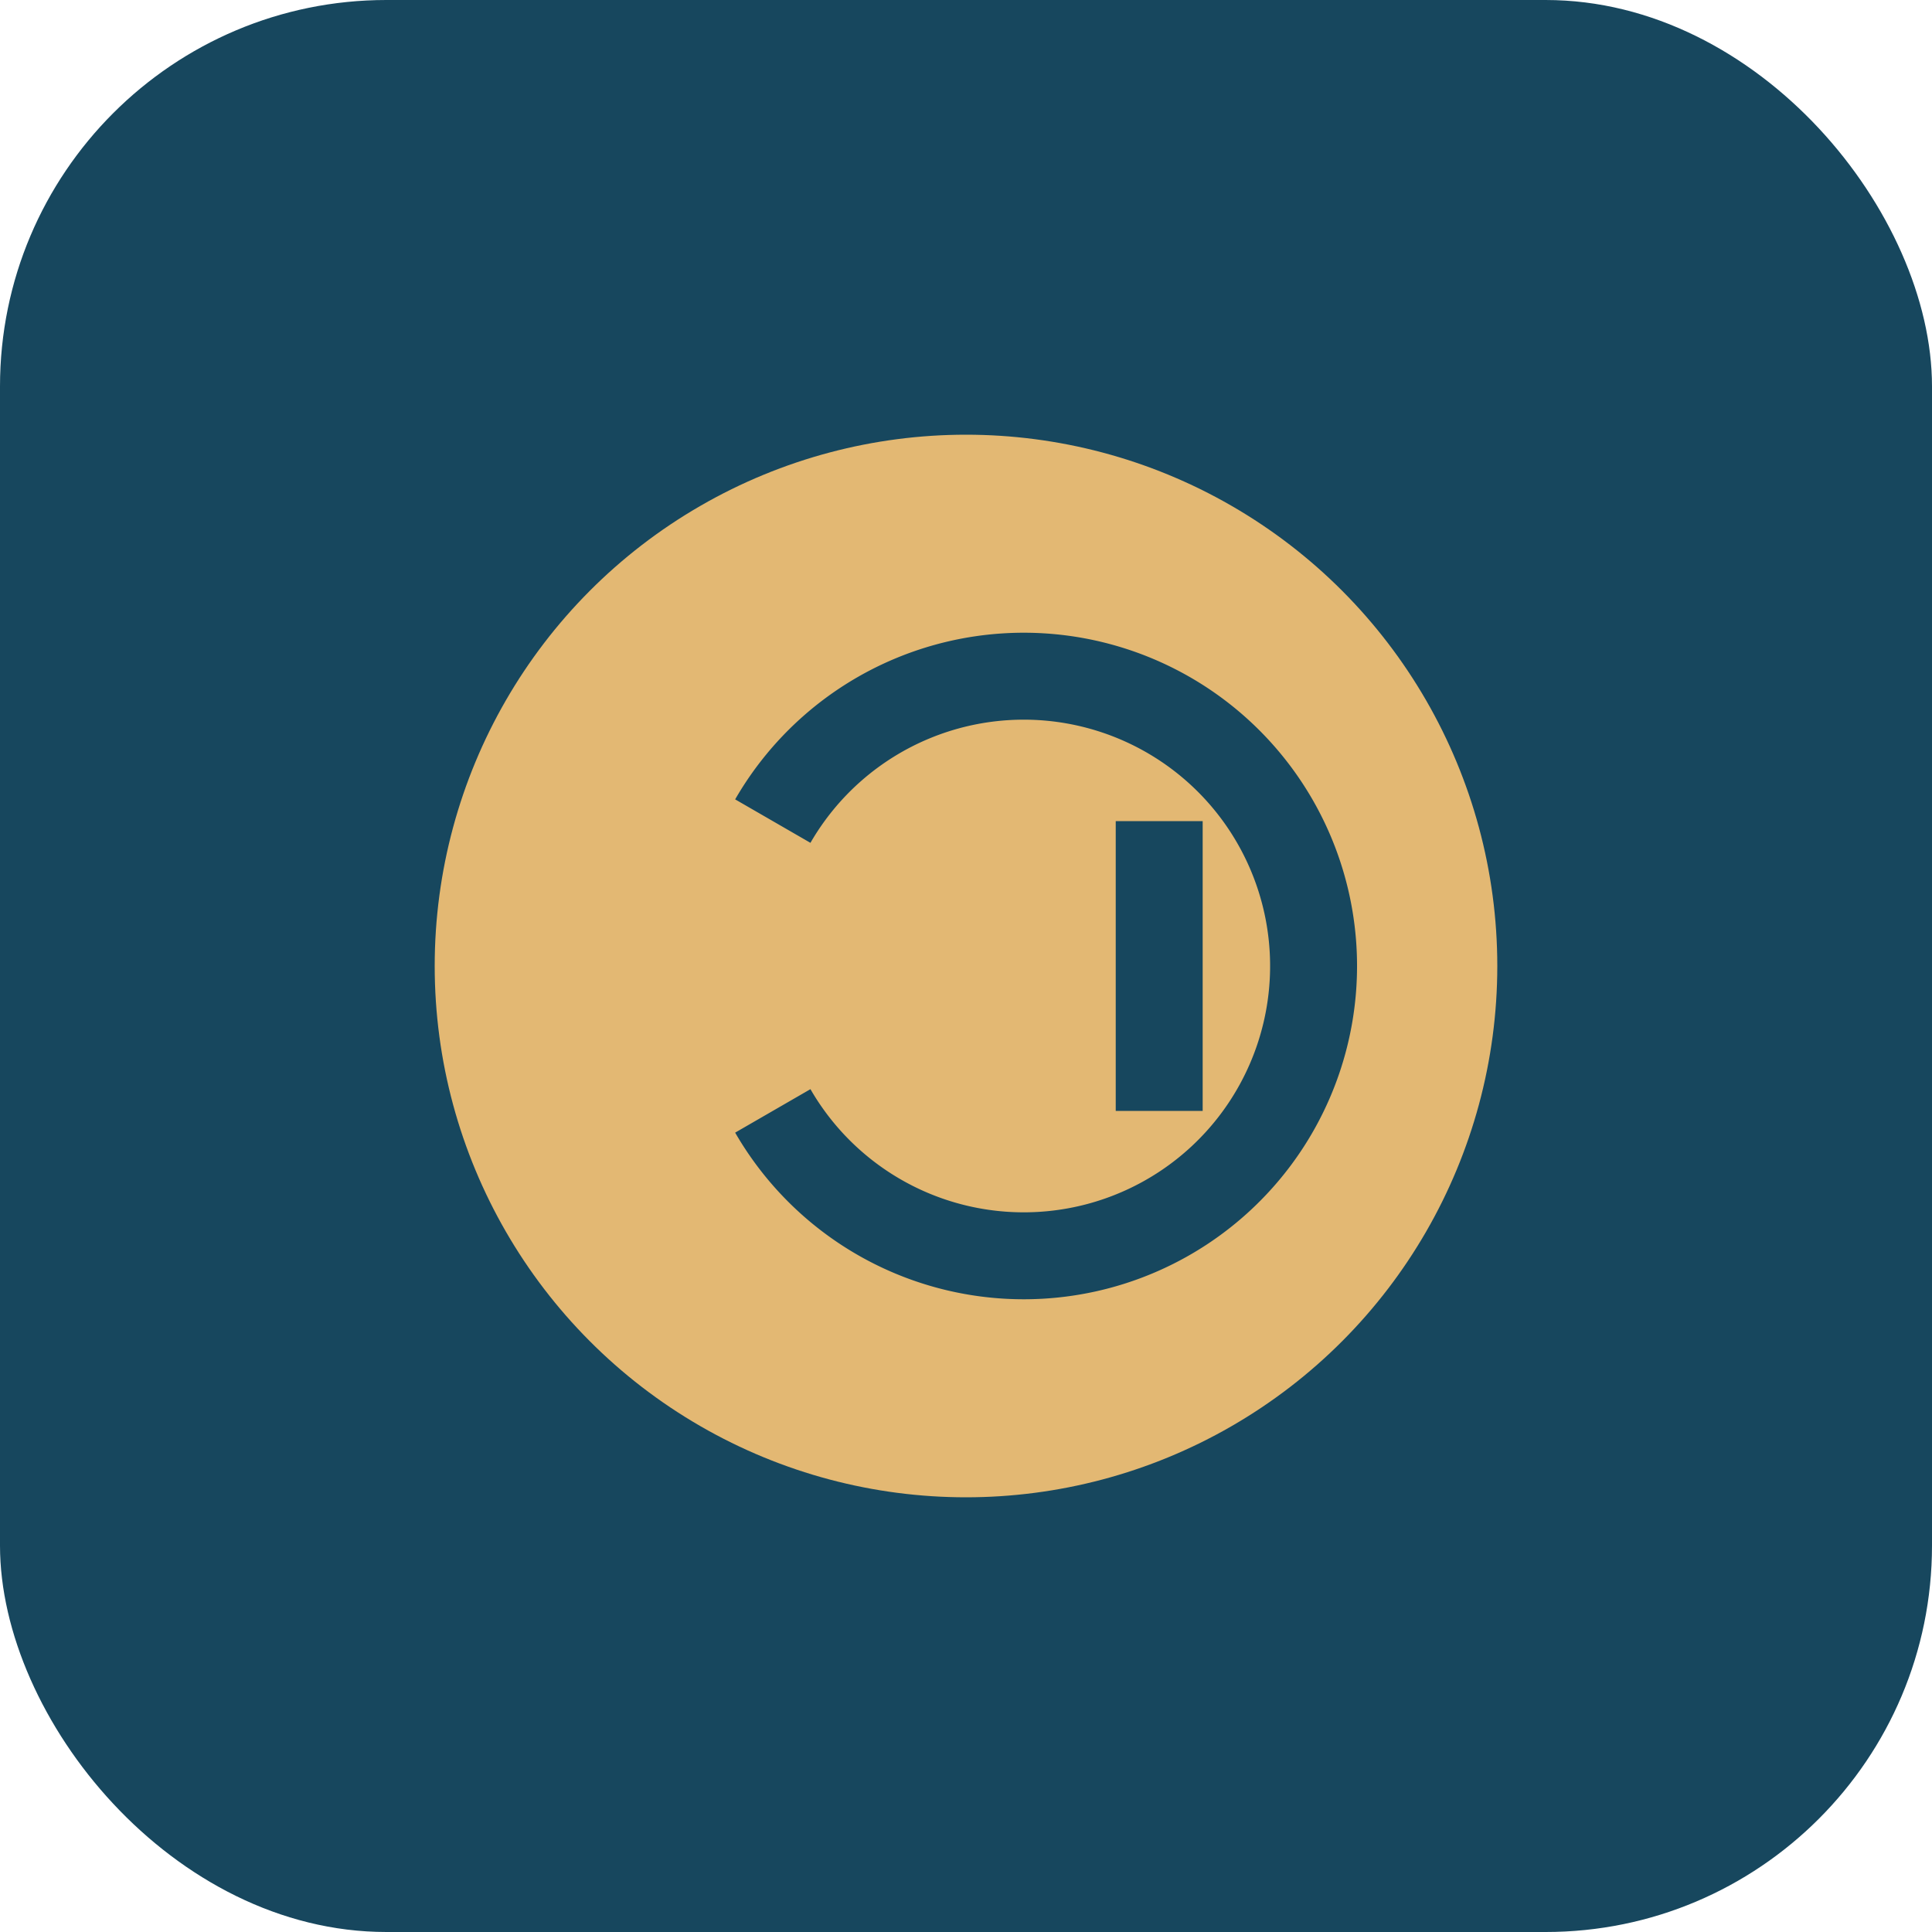
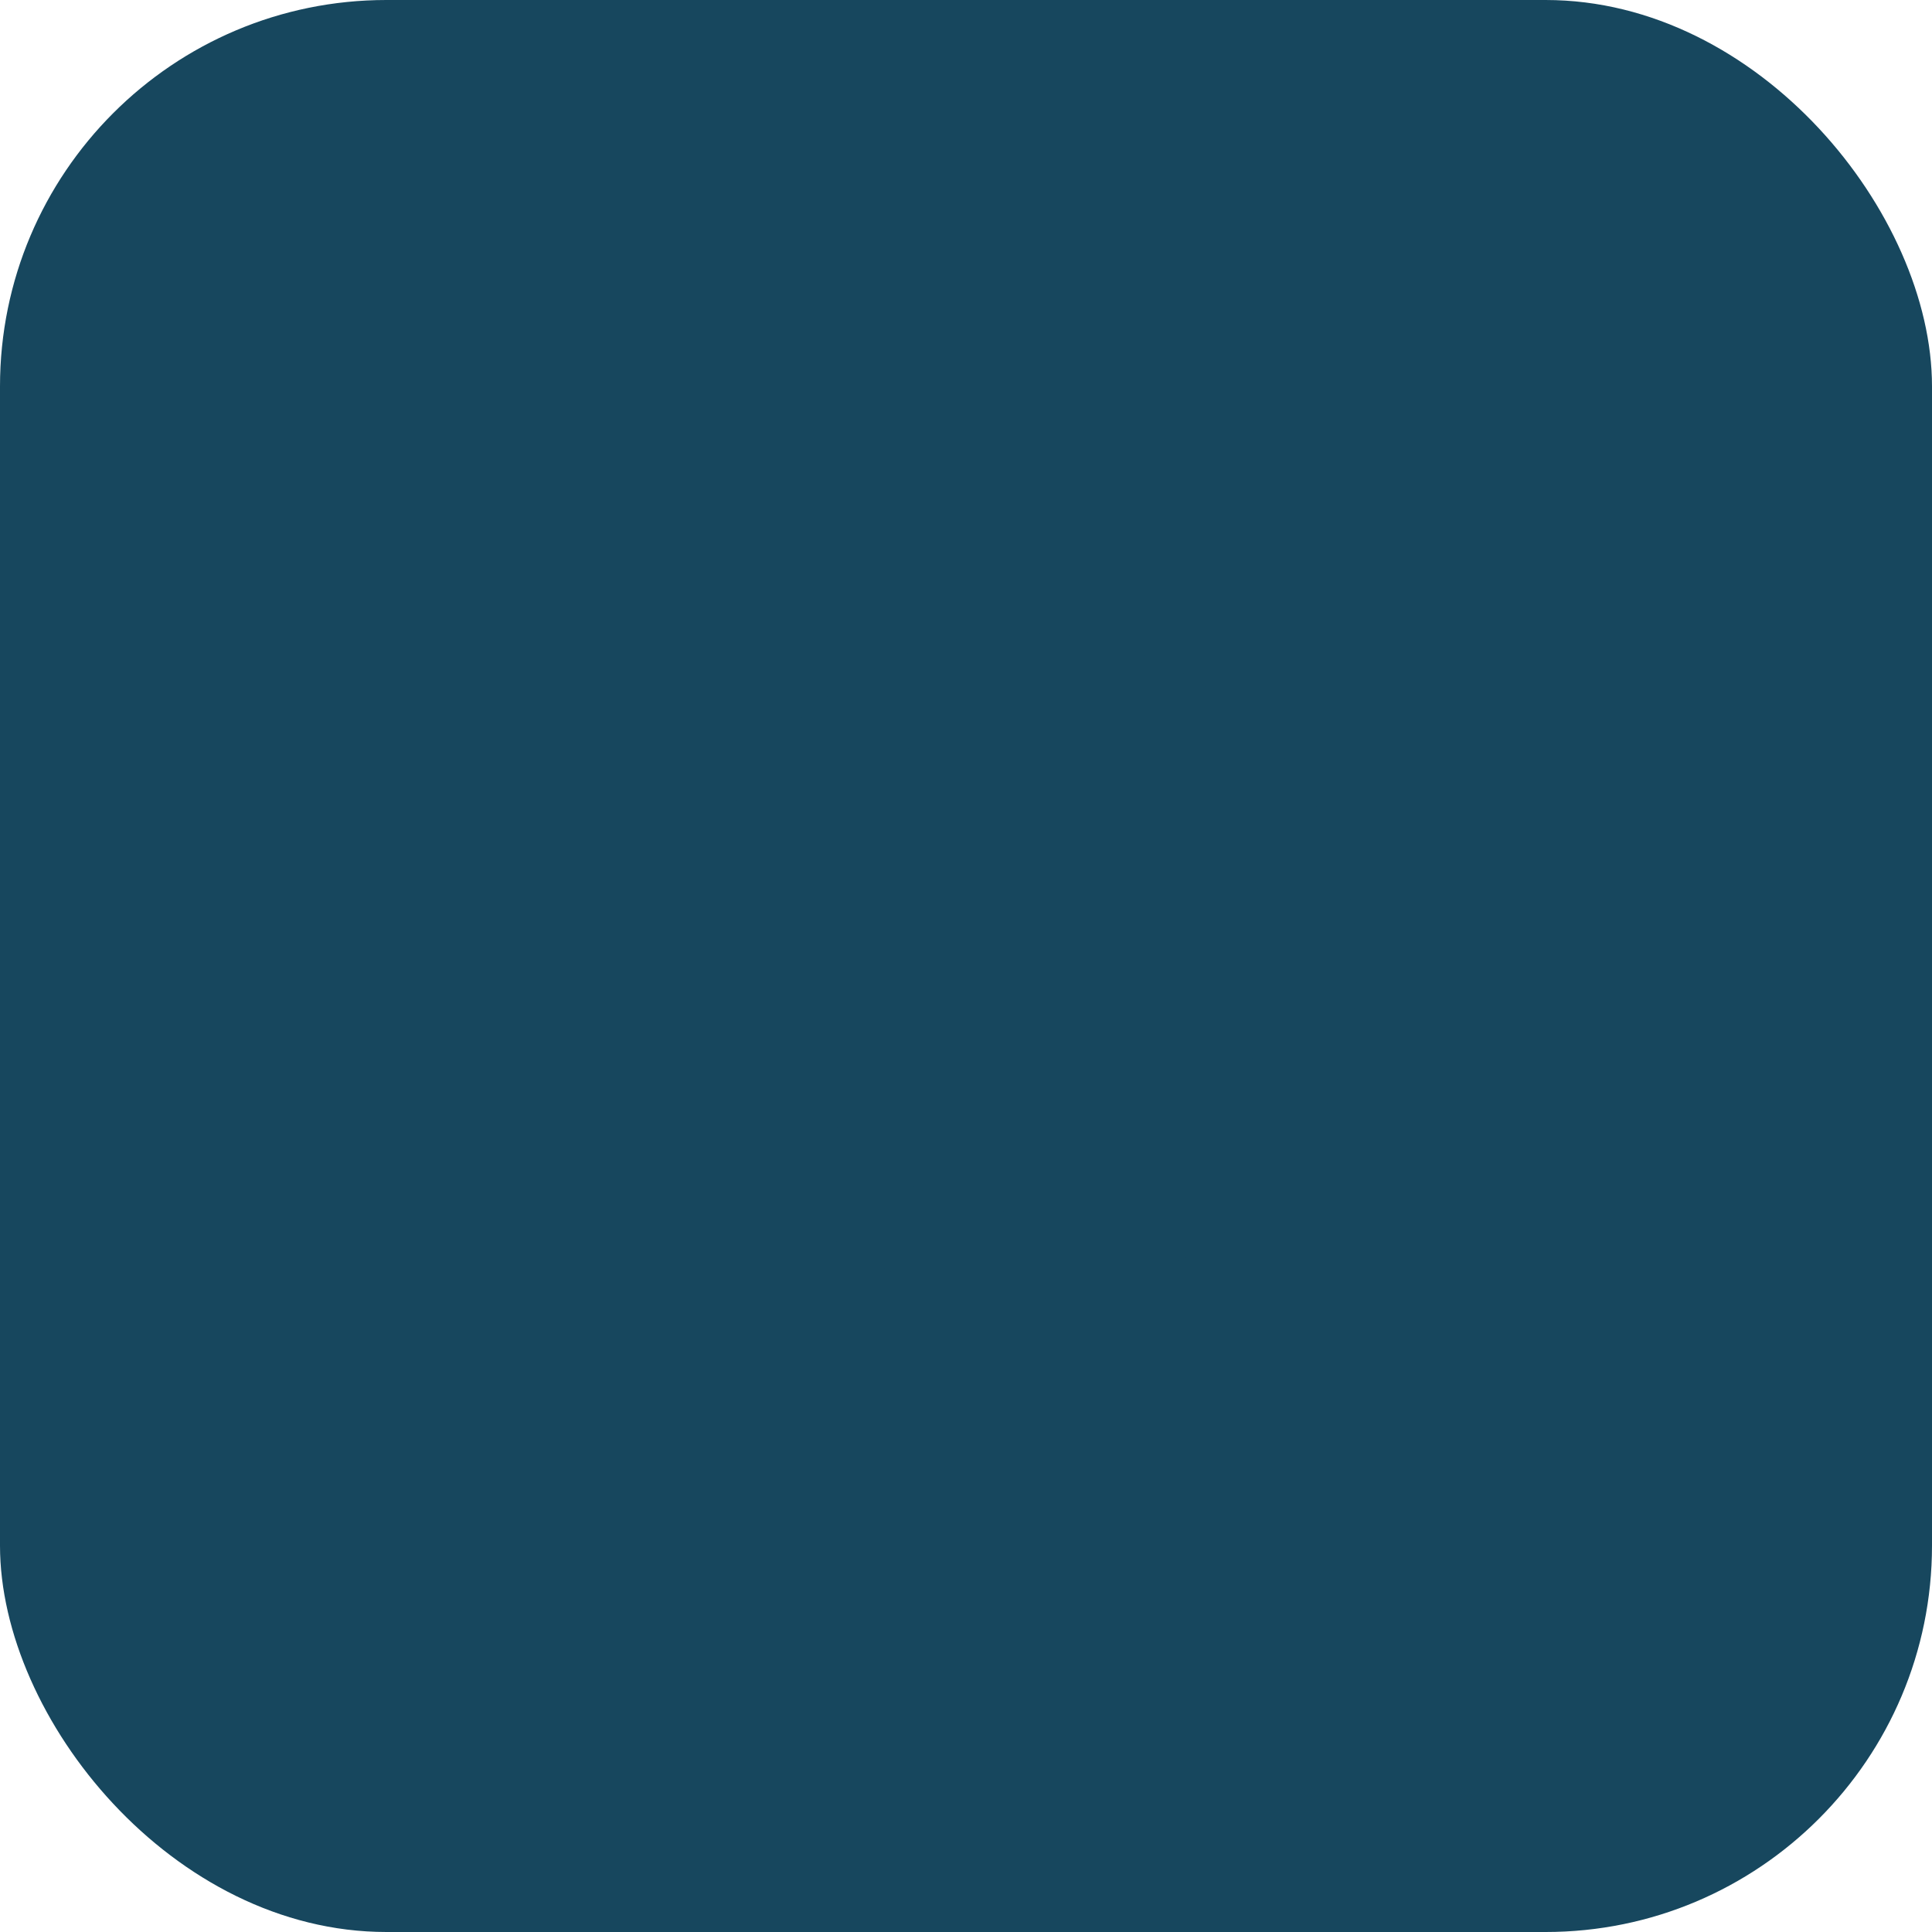
<svg xmlns="http://www.w3.org/2000/svg" width="40" height="40" viewBox="0 0 40 40">
  <rect width="40" height="40" rx="8" fill="#17475E" />
-   <circle cx="20" cy="20" r="11" fill="#E3B873" />
-   <path d="M16 17a6 6 0 1 1 0 6M24 17v6" stroke="#17475E" stroke-width="1.8" fill="none" />
+   <path d="M16 17a6 6 0 1 1 0 6M24 17" stroke="#17475E" stroke-width="1.8" fill="none" />
</svg>